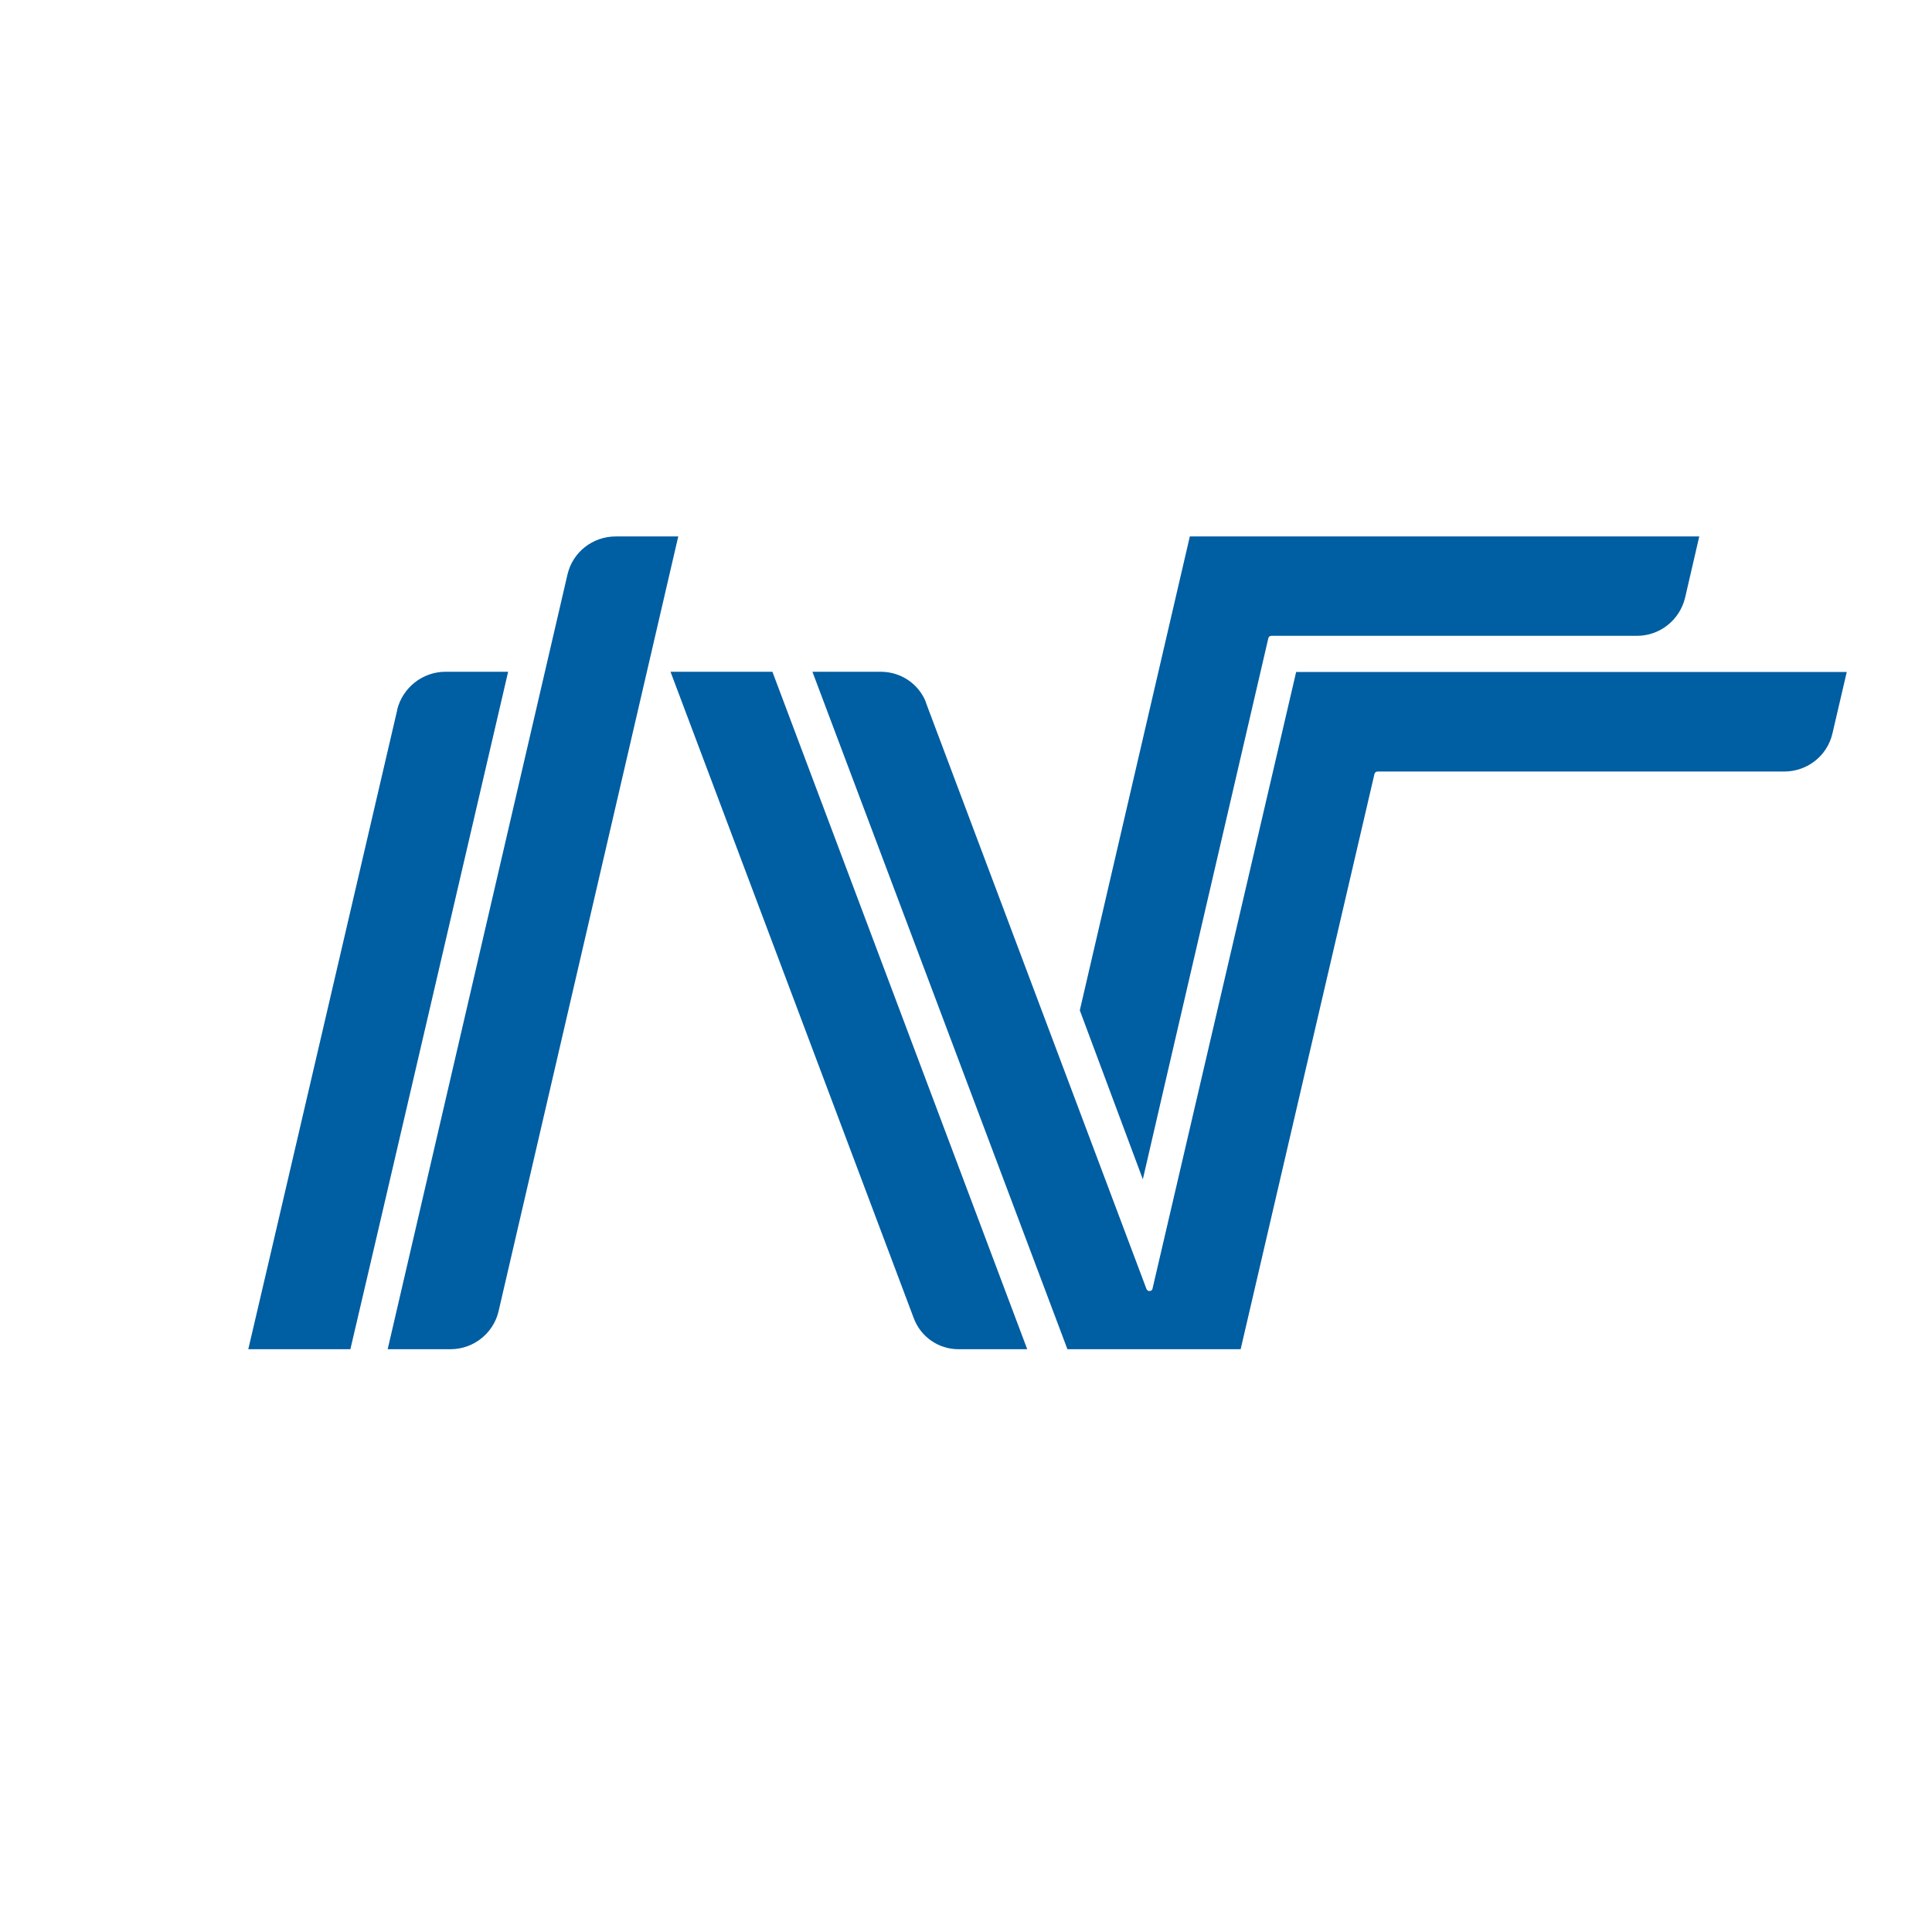
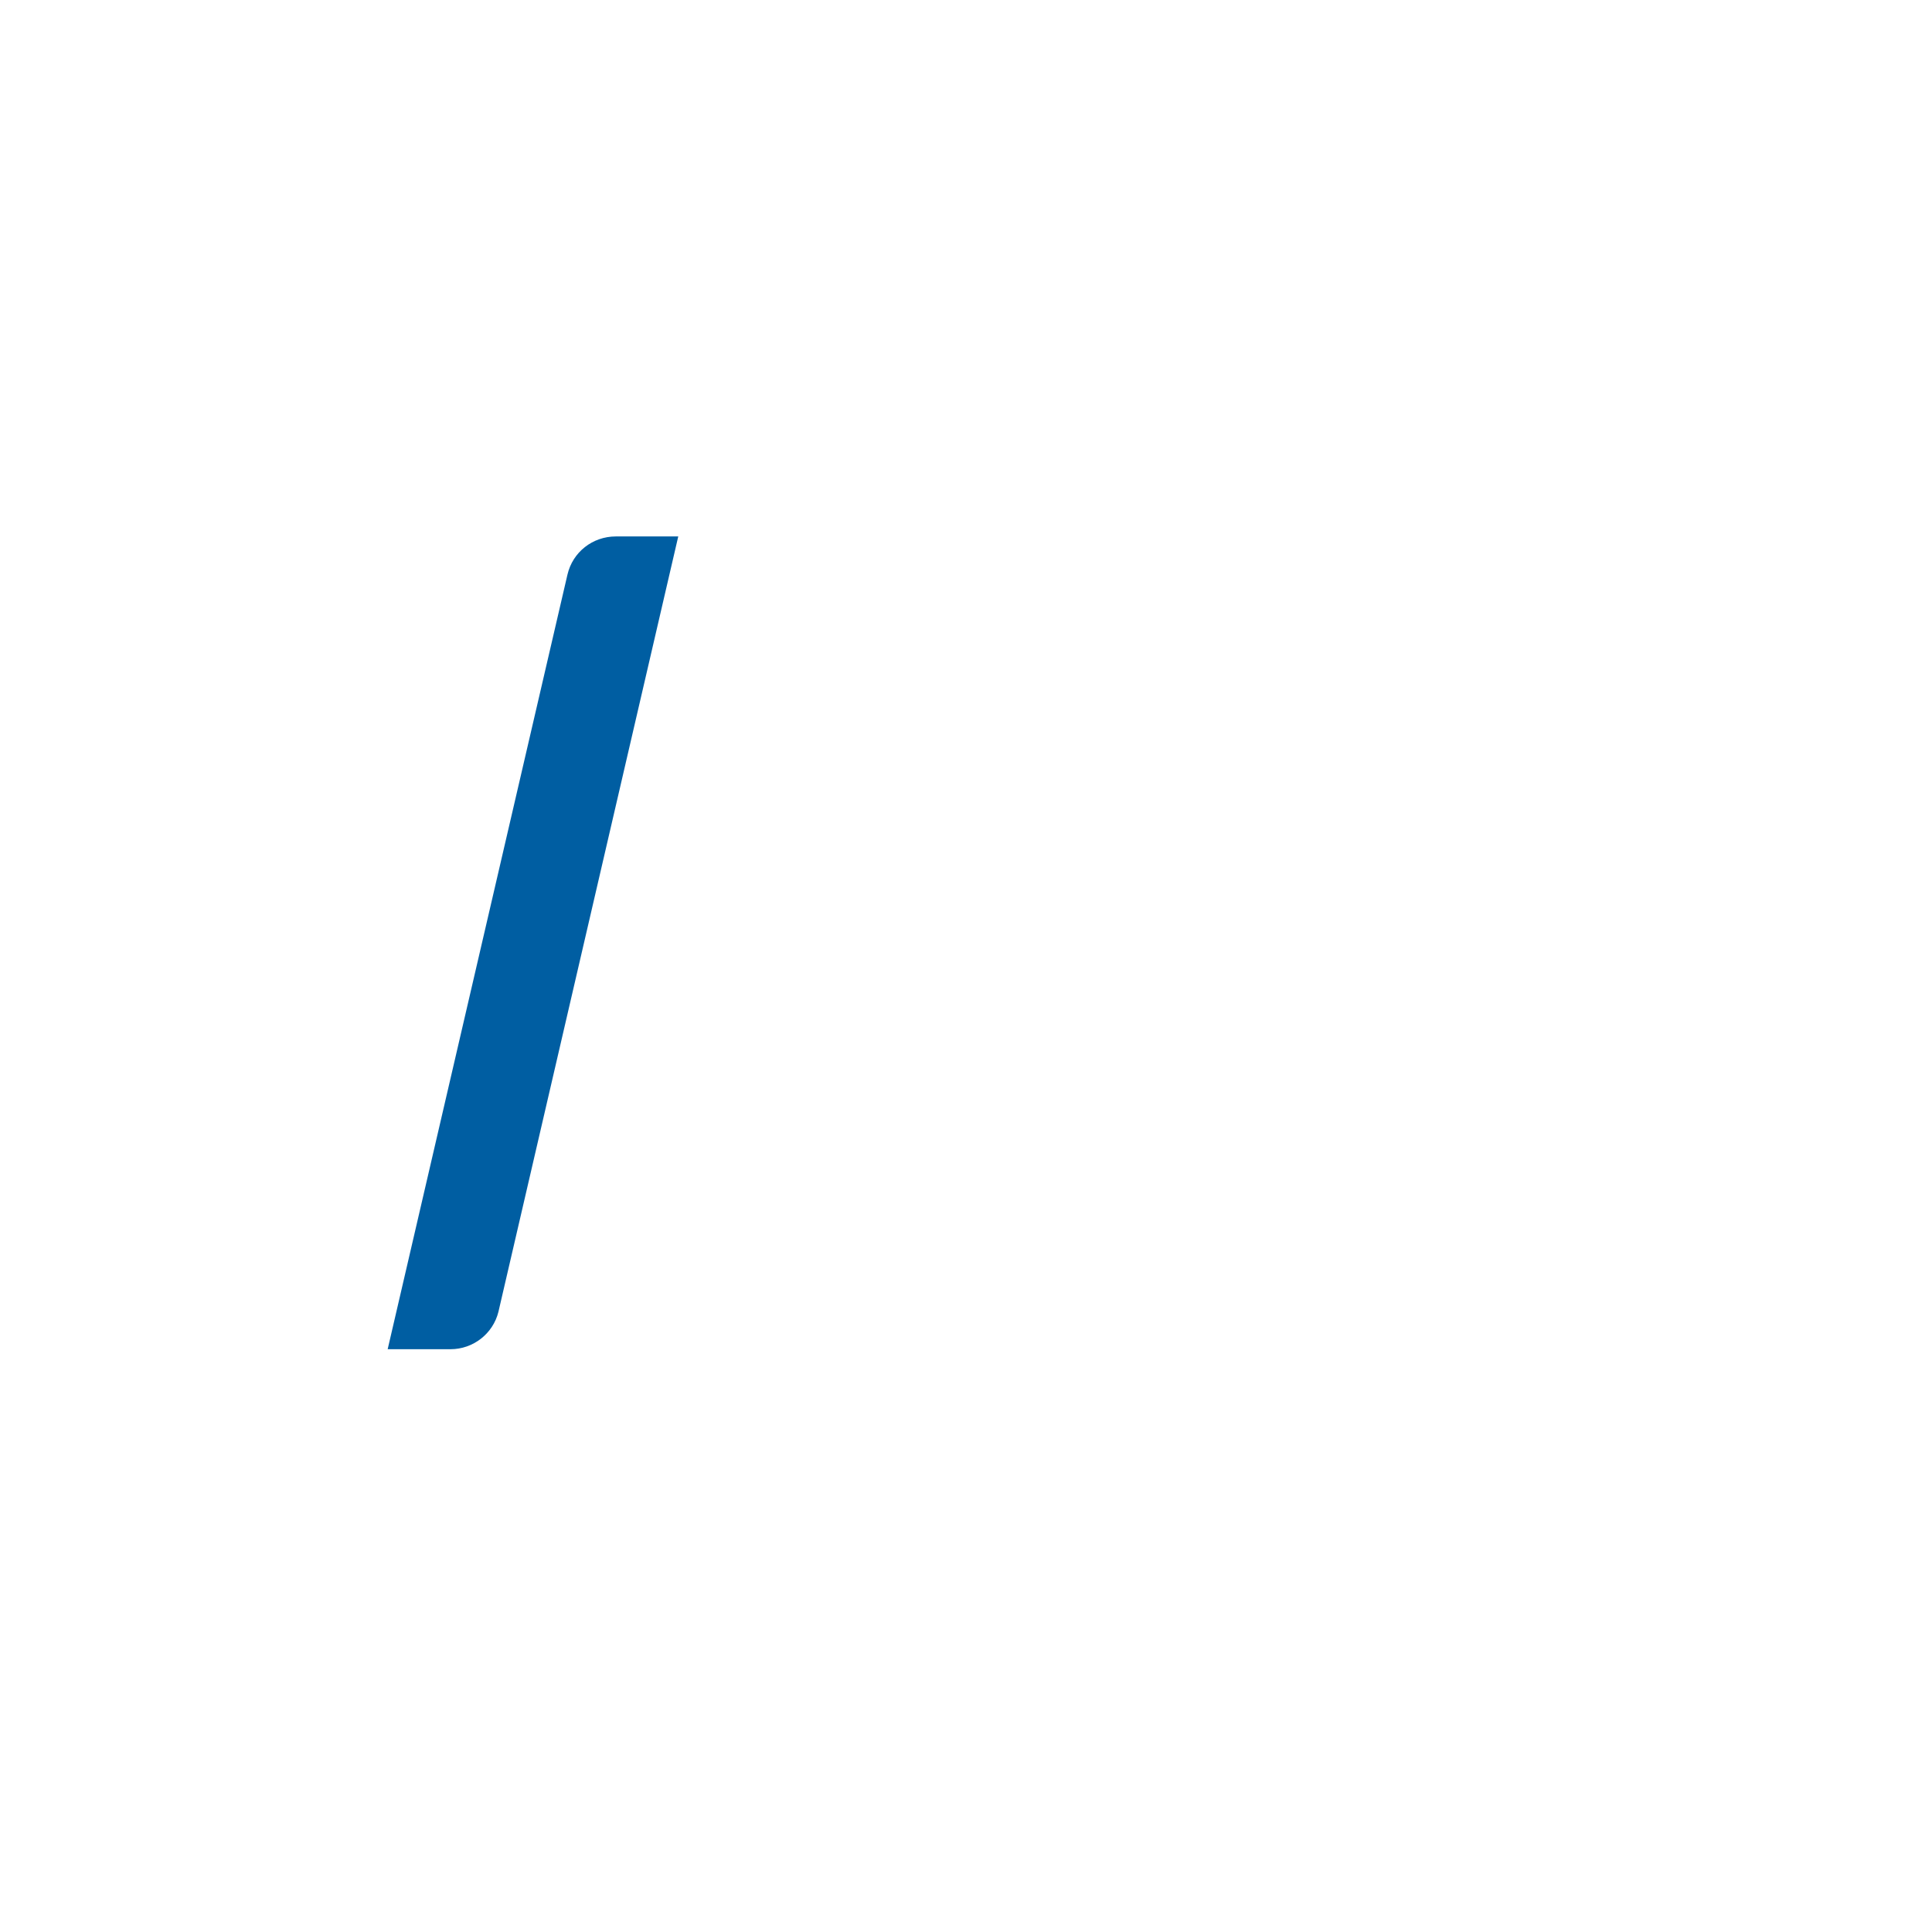
<svg xmlns="http://www.w3.org/2000/svg" version="1.0" id="Layer_1" x="0px" y="0px" width="192.756px" height="192.756px" viewBox="0 0 192.756 192.756" enable-background="new 0 0 192.756 192.756" xml:space="preserve">
  <g>
-     <polygon fill-rule="evenodd" clip-rule="evenodd" fill="#FFFFFF" points="0,0 192.756,0 192.756,192.756 0,192.756 0,0  " />
-     <path fill-rule="evenodd" clip-rule="evenodd" fill="#005EA2" d="M66.898,67.023c2.025,5.362,24.265,64.483,24.265,64.483   c0.695,1.871,2.469,3.105,4.456,3.105c0.019,0,6.076,0,6.867,0c-0.309-0.828-25.269-67.164-25.423-67.588   C76.658,67.023,67.728,67.023,66.898,67.023L66.898,67.023z" />
-     <path fill-rule="evenodd" clip-rule="evenodd" fill="#005EA2" d="M129.318,67.042c-0.117,0.482-14.332,61.532-14.332,61.532   c-0.02,0.135-0.135,0.23-0.289,0.23c-0.137,0.021-0.252-0.076-0.309-0.191L92.36,70.052c0,0.02,0.019,0,0.019,0   c-0.733-1.833-2.488-3.009-4.456-3.029c0,0-6.057,0-6.867,0c0.328,0.849,25.287,67.184,25.441,67.588c0.424,0,16.781,0,17.283,0   c0.098-0.482,13.348-57.384,13.348-57.384c0.039-0.155,0.154-0.251,0.309-0.251h40.564c2.314,0,4.303-1.562,4.822-3.799   c0,0,1.273-5.44,1.428-6.134C183.48,67.042,129.799,67.042,129.318,67.042L129.318,67.042z" />
-     <path fill-rule="evenodd" clip-rule="evenodd" fill="#005EA2" d="M44.446,67.023c-2.276,0-4.263,1.563-4.822,3.781   c0,0,0-0.019,0.019-0.019c0,0-14.678,63.075-14.871,63.827c0.733,0,9.741,0,10.185,0c0.135-0.482,15.566-66.816,15.739-67.588   C49.982,67.023,44.446,67.023,44.446,67.023L44.446,67.023z" />
    <path fill-rule="evenodd" clip-rule="evenodd" fill="#005EA2" d="M61.439,53.521c-2.314,0-4.301,1.562-4.822,3.8l0,0   c0,0-17.766,76.519-17.939,77.29c0.714,0,6.269,0,6.269,0c2.257,0,4.244-1.543,4.784-3.742c0,0,17.766-76.577,17.939-77.348   C63.137,53.521,61.381,53.521,61.439,53.521L61.439,53.521z" />
-     <path fill-rule="evenodd" clip-rule="evenodd" fill="#005EA2" d="M126.539,63.687c0.02-0.154,0.154-0.25,0.309-0.25h36.475   c2.258,0,4.225-1.543,4.785-3.743c0,0,1.273-5.478,1.428-6.172c-4.012,0-50.826,0-50.826,0s-10.938,47.104-10.977,47.278   c0.059,0.174,5.633,15.102,6.289,16.857C114.465,115.67,126.539,63.687,126.539,63.687L126.539,63.687z" />
  </g>
</svg>